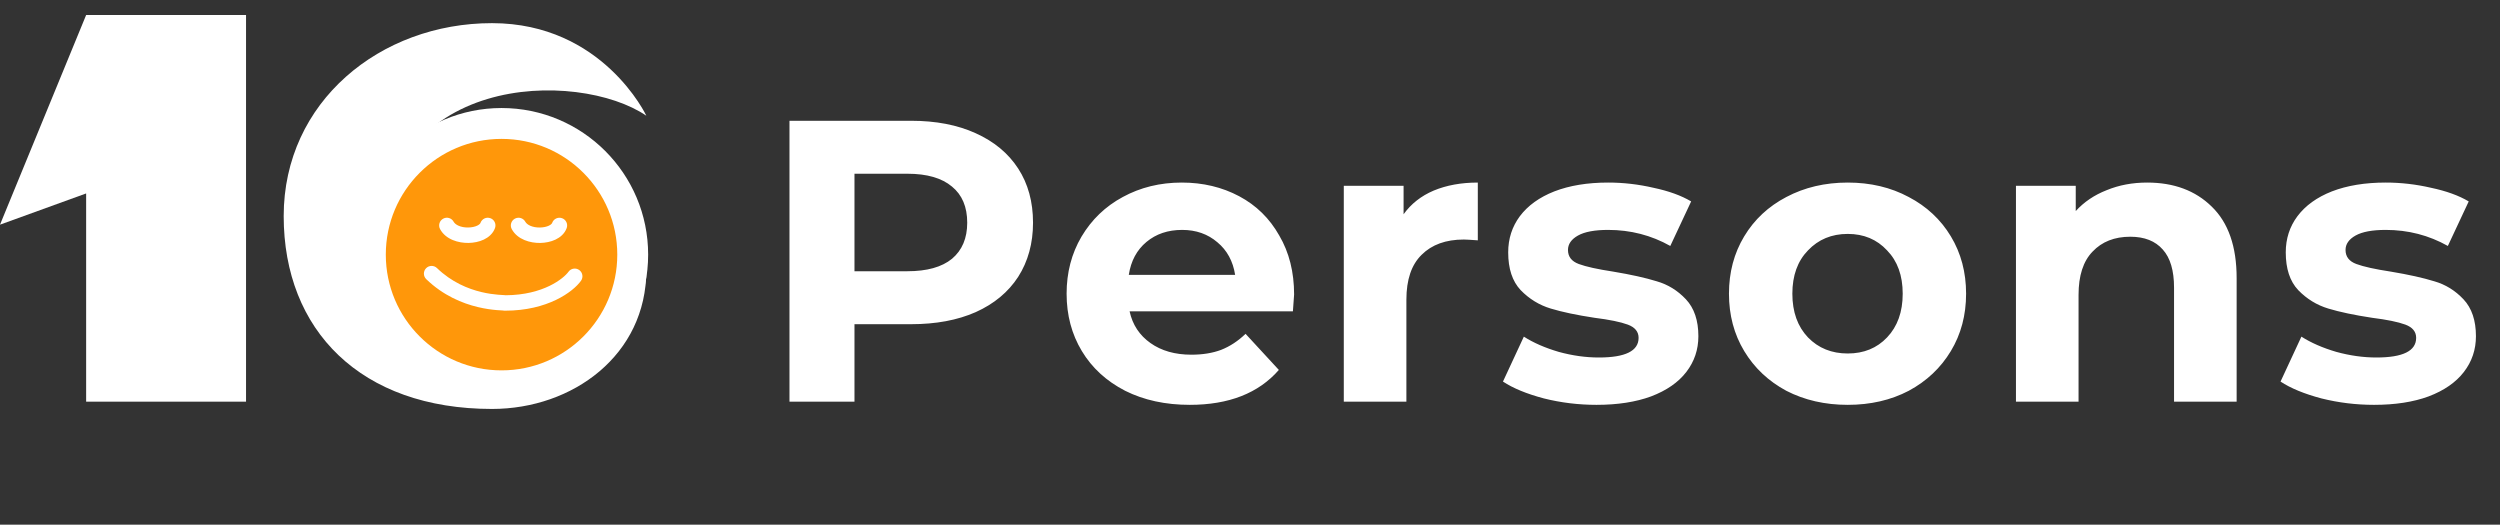
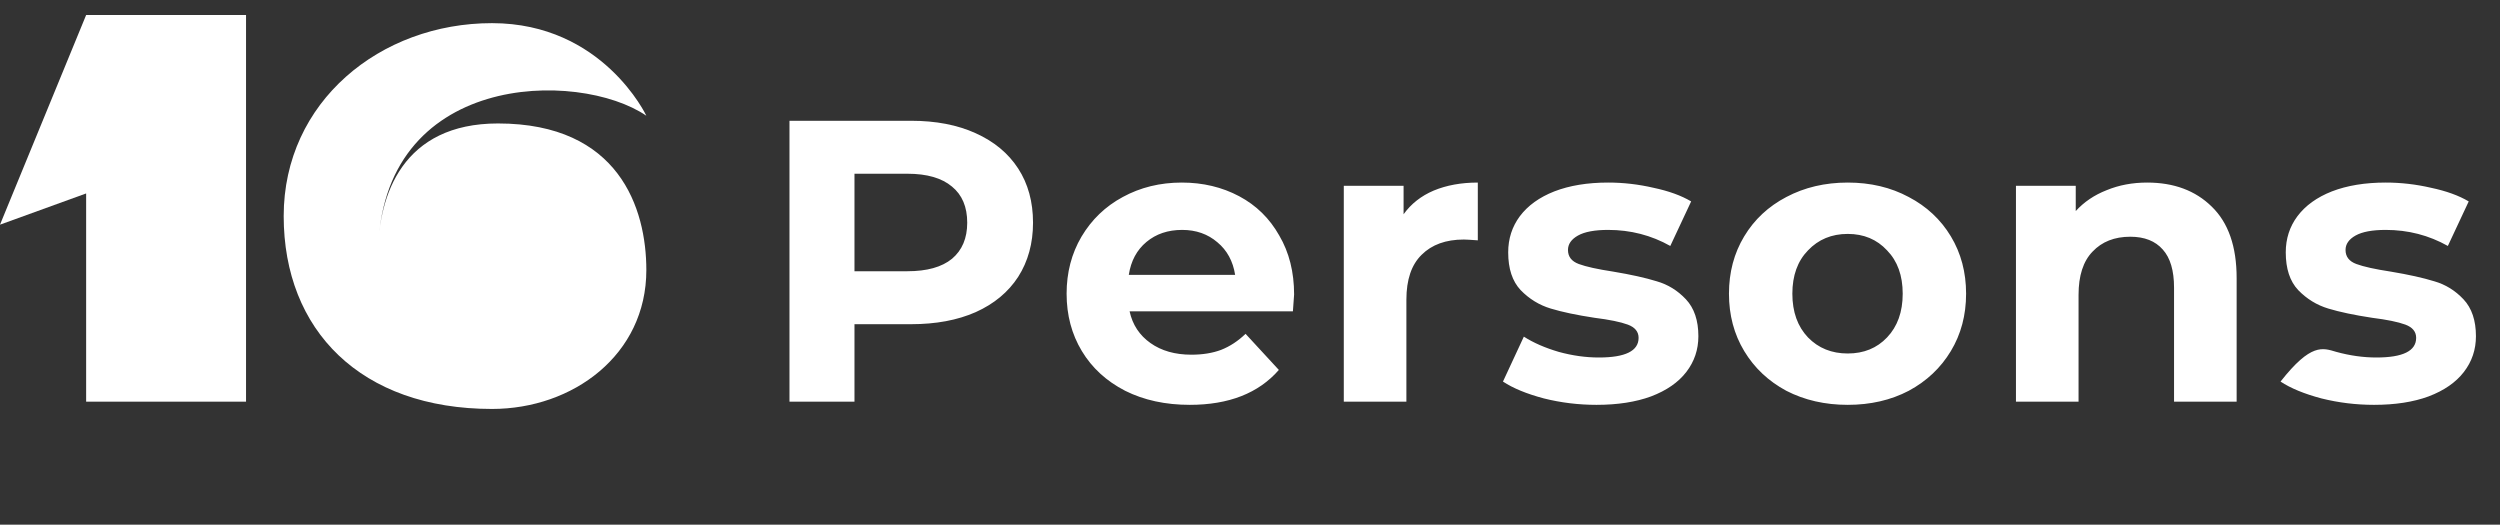
<svg xmlns="http://www.w3.org/2000/svg" width="162" height="34" viewBox="0 0 162 34" fill="none">
  <rect x="0" y="0" width="162" height="34" fill="#333333" stroke="none" />
-   <path d="M59.036 7.826C60.648 7.826 62.043 8.095 63.222 8.632C64.418 9.17 65.337 9.932 65.978 10.92C66.619 11.908 66.94 13.078 66.94 14.43C66.94 15.765 66.619 16.935 65.978 17.94C65.337 18.928 64.418 19.691 63.222 20.228C62.043 20.748 60.648 21.008 59.036 21.008H55.37V26.026H51.158V7.826H59.036ZM58.802 17.576C60.067 17.576 61.029 17.308 61.688 16.77C62.347 16.216 62.676 15.436 62.676 14.43C62.676 13.408 62.347 12.628 61.688 12.09C61.029 11.536 60.067 11.258 58.802 11.258H55.37V17.576H58.802ZM83.858 19.084C83.858 19.136 83.832 19.5 83.78 20.176H73.198C73.388 21.043 73.839 21.728 74.55 22.23C75.26 22.733 76.144 22.984 77.202 22.984C77.93 22.984 78.571 22.88 79.126 22.672C79.698 22.447 80.226 22.1 80.712 21.632L82.87 23.972C81.552 25.48 79.628 26.234 77.098 26.234C75.52 26.234 74.125 25.931 72.912 25.324C71.698 24.7 70.762 23.842 70.104 22.75C69.445 21.658 69.116 20.419 69.116 19.032C69.116 17.663 69.436 16.432 70.078 15.34C70.736 14.231 71.629 13.373 72.756 12.766C73.9 12.142 75.174 11.83 76.578 11.83C77.947 11.83 79.186 12.125 80.296 12.714C81.405 13.304 82.272 14.153 82.896 15.262C83.537 16.354 83.858 17.628 83.858 19.084ZM76.604 14.898C75.685 14.898 74.914 15.158 74.29 15.678C73.666 16.198 73.284 16.909 73.146 17.81H80.036C79.897 16.926 79.516 16.224 78.892 15.704C78.268 15.167 77.505 14.898 76.604 14.898ZM90.952 13.884C91.437 13.208 92.087 12.697 92.902 12.35C93.734 12.004 94.687 11.83 95.762 11.83V15.574C95.311 15.54 95.008 15.522 94.852 15.522C93.691 15.522 92.781 15.852 92.122 16.51C91.463 17.152 91.134 18.122 91.134 19.422V26.026H87.078V12.038H90.952V13.884ZM103.451 26.234C102.289 26.234 101.154 26.096 100.045 25.818C98.935 25.524 98.051 25.16 97.392 24.726L98.745 21.814C99.368 22.213 100.123 22.542 101.007 22.802C101.891 23.045 102.757 23.166 103.607 23.166C105.323 23.166 106.181 22.742 106.181 21.892C106.181 21.494 105.947 21.208 105.479 21.034C105.011 20.861 104.291 20.714 103.321 20.592C102.177 20.419 101.232 20.22 100.487 19.994C99.741 19.769 99.091 19.37 98.537 18.798C97.999 18.226 97.731 17.412 97.731 16.354C97.731 15.47 97.982 14.69 98.484 14.014C99.004 13.321 99.75 12.784 100.721 12.402C101.709 12.021 102.87 11.83 104.205 11.83C105.193 11.83 106.172 11.943 107.143 12.168C108.131 12.376 108.945 12.671 109.587 13.052L108.235 15.938C107.004 15.245 105.661 14.898 104.205 14.898C103.338 14.898 102.688 15.02 102.255 15.262C101.821 15.505 101.605 15.817 101.605 16.198C101.605 16.632 101.839 16.935 102.307 17.108C102.775 17.282 103.52 17.446 104.543 17.602C105.687 17.793 106.623 18.001 107.351 18.226C108.079 18.434 108.711 18.824 109.249 19.396C109.786 19.968 110.055 20.766 110.055 21.788C110.055 22.655 109.795 23.426 109.275 24.102C108.755 24.778 107.992 25.307 106.987 25.688C105.999 26.052 104.82 26.234 103.451 26.234ZM119.733 26.234C118.26 26.234 116.934 25.931 115.755 25.324C114.594 24.7 113.684 23.842 113.025 22.75C112.366 21.658 112.037 20.419 112.037 19.032C112.037 17.646 112.366 16.406 113.025 15.314C113.684 14.222 114.594 13.373 115.755 12.766C116.934 12.142 118.26 11.83 119.733 11.83C121.206 11.83 122.524 12.142 123.685 12.766C124.846 13.373 125.756 14.222 126.415 15.314C127.074 16.406 127.403 17.646 127.403 19.032C127.403 20.419 127.074 21.658 126.415 22.75C125.756 23.842 124.846 24.7 123.685 25.324C122.524 25.931 121.206 26.234 119.733 26.234ZM119.733 22.906C120.773 22.906 121.622 22.56 122.281 21.866C122.957 21.156 123.295 20.211 123.295 19.032C123.295 17.854 122.957 16.918 122.281 16.224C121.622 15.514 120.773 15.158 119.733 15.158C118.693 15.158 117.835 15.514 117.159 16.224C116.483 16.918 116.145 17.854 116.145 19.032C116.145 20.211 116.483 21.156 117.159 21.866C117.835 22.56 118.693 22.906 119.733 22.906ZM139.136 11.83C140.869 11.83 142.265 12.35 143.322 13.39C144.397 14.43 144.934 15.973 144.934 18.018V26.026H140.878V18.642C140.878 17.533 140.635 16.71 140.15 16.172C139.665 15.618 138.963 15.34 138.044 15.34C137.021 15.34 136.207 15.661 135.6 16.302C134.993 16.926 134.69 17.862 134.69 19.11V26.026H130.634V12.038H134.508V13.676C135.045 13.087 135.713 12.636 136.51 12.324C137.307 11.995 138.183 11.83 139.136 11.83ZM153.837 26.234C152.675 26.234 151.54 26.096 150.431 25.818C149.321 25.524 148.437 25.16 147.779 24.726L149.131 21.814C149.755 22.213 150.509 22.542 151.393 22.802C152.277 23.045 153.143 23.166 153.993 23.166C155.709 23.166 156.567 22.742 156.567 21.892C156.567 21.494 156.333 21.208 155.865 21.034C155.397 20.861 154.677 20.714 153.707 20.592C152.563 20.419 151.618 20.22 150.873 19.994C150.127 19.769 149.477 19.37 148.923 18.798C148.385 18.226 148.117 17.412 148.117 16.354C148.117 15.47 148.368 14.69 148.871 14.014C149.391 13.321 150.136 12.784 151.107 12.402C152.095 12.021 153.256 11.83 154.591 11.83C155.579 11.83 156.558 11.943 157.529 12.168C158.517 12.376 159.331 12.671 159.973 13.052L158.621 15.938C157.39 15.245 156.047 14.898 154.591 14.898C153.724 14.898 153.074 15.02 152.641 15.262C152.207 15.505 151.991 15.817 151.991 16.198C151.991 16.632 152.225 16.935 152.693 17.108C153.161 17.282 153.906 17.446 154.929 17.602C156.073 17.793 157.009 18.001 157.737 18.226C158.465 18.434 159.097 18.824 159.635 19.396C160.172 19.968 160.441 20.766 160.441 21.788C160.441 22.655 160.181 23.426 159.661 24.102C159.141 24.778 158.378 25.307 157.373 25.688C156.385 26.052 155.206 26.234 153.837 26.234Z" fill="white" />
+   <path d="M59.036 7.826C60.648 7.826 62.043 8.095 63.222 8.632C64.418 9.17 65.337 9.932 65.978 10.92C66.619 11.908 66.94 13.078 66.94 14.43C66.94 15.765 66.619 16.935 65.978 17.94C65.337 18.928 64.418 19.691 63.222 20.228C62.043 20.748 60.648 21.008 59.036 21.008H55.37V26.026H51.158V7.826H59.036ZM58.802 17.576C60.067 17.576 61.029 17.308 61.688 16.77C62.347 16.216 62.676 15.436 62.676 14.43C62.676 13.408 62.347 12.628 61.688 12.09C61.029 11.536 60.067 11.258 58.802 11.258H55.37V17.576H58.802ZM83.858 19.084C83.858 19.136 83.832 19.5 83.78 20.176H73.198C73.388 21.043 73.839 21.728 74.55 22.23C75.26 22.733 76.144 22.984 77.202 22.984C77.93 22.984 78.571 22.88 79.126 22.672C79.698 22.447 80.226 22.1 80.712 21.632L82.87 23.972C81.552 25.48 79.628 26.234 77.098 26.234C75.52 26.234 74.125 25.931 72.912 25.324C71.698 24.7 70.762 23.842 70.104 22.75C69.445 21.658 69.116 20.419 69.116 19.032C69.116 17.663 69.436 16.432 70.078 15.34C70.736 14.231 71.629 13.373 72.756 12.766C73.9 12.142 75.174 11.83 76.578 11.83C77.947 11.83 79.186 12.125 80.296 12.714C81.405 13.304 82.272 14.153 82.896 15.262C83.537 16.354 83.858 17.628 83.858 19.084ZM76.604 14.898C75.685 14.898 74.914 15.158 74.29 15.678C73.666 16.198 73.284 16.909 73.146 17.81H80.036C79.897 16.926 79.516 16.224 78.892 15.704C78.268 15.167 77.505 14.898 76.604 14.898ZM90.952 13.884C91.437 13.208 92.087 12.697 92.902 12.35C93.734 12.004 94.687 11.83 95.762 11.83V15.574C95.311 15.54 95.008 15.522 94.852 15.522C93.691 15.522 92.781 15.852 92.122 16.51C91.463 17.152 91.134 18.122 91.134 19.422V26.026H87.078V12.038H90.952V13.884ZM103.451 26.234C102.289 26.234 101.154 26.096 100.045 25.818C98.935 25.524 98.051 25.16 97.392 24.726L98.745 21.814C99.368 22.213 100.123 22.542 101.007 22.802C101.891 23.045 102.757 23.166 103.607 23.166C105.323 23.166 106.181 22.742 106.181 21.892C106.181 21.494 105.947 21.208 105.479 21.034C105.011 20.861 104.291 20.714 103.321 20.592C102.177 20.419 101.232 20.22 100.487 19.994C99.741 19.769 99.091 19.37 98.537 18.798C97.999 18.226 97.731 17.412 97.731 16.354C97.731 15.47 97.982 14.69 98.484 14.014C99.004 13.321 99.75 12.784 100.721 12.402C101.709 12.021 102.87 11.83 104.205 11.83C105.193 11.83 106.172 11.943 107.143 12.168C108.131 12.376 108.945 12.671 109.587 13.052L108.235 15.938C107.004 15.245 105.661 14.898 104.205 14.898C103.338 14.898 102.688 15.02 102.255 15.262C101.821 15.505 101.605 15.817 101.605 16.198C101.605 16.632 101.839 16.935 102.307 17.108C102.775 17.282 103.52 17.446 104.543 17.602C105.687 17.793 106.623 18.001 107.351 18.226C108.079 18.434 108.711 18.824 109.249 19.396C109.786 19.968 110.055 20.766 110.055 21.788C110.055 22.655 109.795 23.426 109.275 24.102C108.755 24.778 107.992 25.307 106.987 25.688C105.999 26.052 104.82 26.234 103.451 26.234ZM119.733 26.234C118.26 26.234 116.934 25.931 115.755 25.324C114.594 24.7 113.684 23.842 113.025 22.75C112.366 21.658 112.037 20.419 112.037 19.032C112.037 17.646 112.366 16.406 113.025 15.314C113.684 14.222 114.594 13.373 115.755 12.766C116.934 12.142 118.26 11.83 119.733 11.83C121.206 11.83 122.524 12.142 123.685 12.766C124.846 13.373 125.756 14.222 126.415 15.314C127.074 16.406 127.403 17.646 127.403 19.032C127.403 20.419 127.074 21.658 126.415 22.75C125.756 23.842 124.846 24.7 123.685 25.324C122.524 25.931 121.206 26.234 119.733 26.234ZM119.733 22.906C120.773 22.906 121.622 22.56 122.281 21.866C122.957 21.156 123.295 20.211 123.295 19.032C123.295 17.854 122.957 16.918 122.281 16.224C121.622 15.514 120.773 15.158 119.733 15.158C118.693 15.158 117.835 15.514 117.159 16.224C116.483 16.918 116.145 17.854 116.145 19.032C116.145 20.211 116.483 21.156 117.159 21.866C117.835 22.56 118.693 22.906 119.733 22.906ZM139.136 11.83C140.869 11.83 142.265 12.35 143.322 13.39C144.397 14.43 144.934 15.973 144.934 18.018V26.026H140.878V18.642C140.878 17.533 140.635 16.71 140.15 16.172C139.665 15.618 138.963 15.34 138.044 15.34C137.021 15.34 136.207 15.661 135.6 16.302C134.993 16.926 134.69 17.862 134.69 19.11V26.026H130.634V12.038H134.508V13.676C135.045 13.087 135.713 12.636 136.51 12.324C137.307 11.995 138.183 11.83 139.136 11.83ZM153.837 26.234C152.675 26.234 151.54 26.096 150.431 25.818C149.321 25.524 148.437 25.16 147.779 24.726C149.755 22.213 150.509 22.542 151.393 22.802C152.277 23.045 153.143 23.166 153.993 23.166C155.709 23.166 156.567 22.742 156.567 21.892C156.567 21.494 156.333 21.208 155.865 21.034C155.397 20.861 154.677 20.714 153.707 20.592C152.563 20.419 151.618 20.22 150.873 19.994C150.127 19.769 149.477 19.37 148.923 18.798C148.385 18.226 148.117 17.412 148.117 16.354C148.117 15.47 148.368 14.69 148.871 14.014C149.391 13.321 150.136 12.784 151.107 12.402C152.095 12.021 153.256 11.83 154.591 11.83C155.579 11.83 156.558 11.943 157.529 12.168C158.517 12.376 159.331 12.671 159.973 13.052L158.621 15.938C157.39 15.245 156.047 14.898 154.591 14.898C153.724 14.898 153.074 15.02 152.641 15.262C152.207 15.505 151.991 15.817 151.991 16.198C151.991 16.632 152.225 16.935 152.693 17.108C153.161 17.282 153.906 17.446 154.929 17.602C156.073 17.793 157.009 18.001 157.737 18.226C158.465 18.434 159.097 18.824 159.635 19.396C160.172 19.968 160.441 20.766 160.441 21.788C160.441 22.655 160.181 23.426 159.661 24.102C159.141 24.778 158.378 25.307 157.373 25.688C156.385 26.052 155.206 26.234 153.837 26.234Z" fill="white" />
  <path d="M31.883 1.5C39.063 1.502 41.883 7.5 41.883 7.5C37.5 4.5 24.587 4.61 24.5 16.5C24.5 12.61 26.122 8 32.267 8C40.115 8 41.883 13.5 41.883 17.5C41.883 23 37.122 26.5 31.883 26.5C23.383 26.5 18.383 21.406 18.383 14C18.383 6.594 24.641 1.498 31.883 1.5Z" fill="white" />
  <path d="M5.582 12.535L0 14.559L5.582 0.973H15.943V26.026H5.582V12.535Z" fill="white" />
-   <circle cx="9.5" cy="9.5" r="8.5" transform="matrix(1 0 2.43215e-06 1 23 7)" fill="#FF970A" stroke="white" stroke-width="2" />
  <path fill-rule="evenodd" clip-rule="evenodd" d="M31.776 14.138C32.035 14.231 32.17 14.517 32.077 14.777C31.945 15.144 31.65 15.383 31.352 15.525C31.051 15.668 30.701 15.736 30.361 15.742C29.72 15.752 28.89 15.531 28.518 14.848C28.386 14.606 28.475 14.302 28.718 14.17C28.96 14.037 29.264 14.126 29.396 14.369C29.505 14.568 29.854 14.75 30.346 14.742C30.572 14.738 30.776 14.692 30.924 14.622C31.075 14.55 31.123 14.477 31.136 14.44C31.229 14.18 31.516 14.045 31.776 14.138ZM36.42 14.139C36.68 14.232 36.815 14.518 36.722 14.778C36.59 15.145 36.295 15.384 35.997 15.526C35.696 15.669 35.346 15.737 35.006 15.743C34.365 15.753 33.535 15.531 33.163 14.849C33.03 14.607 33.12 14.303 33.362 14.171C33.605 14.038 33.908 14.127 34.041 14.37C34.149 14.569 34.499 14.751 34.99 14.743C35.216 14.739 35.42 14.693 35.568 14.623C35.719 14.551 35.767 14.478 35.781 14.441C35.874 14.181 36.16 14.046 36.42 14.139ZM28.316 17.371C28.118 17.179 27.801 17.185 27.609 17.383C27.417 17.582 27.423 17.898 27.621 18.09C28.73 19.162 29.975 19.66 30.952 19.895C31.441 20.013 31.865 20.066 32.175 20.093C32.329 20.106 32.455 20.113 32.543 20.117L32.543 20.117L32.545 20.117C32.578 20.119 32.602 20.121 32.621 20.122L32.651 20.132H32.732C35.486 20.132 37.128 18.917 37.648 18.196C37.809 17.972 37.759 17.659 37.535 17.498C37.31 17.336 36.998 17.387 36.837 17.611C36.528 18.039 35.218 19.119 32.773 19.132C32.746 19.128 32.725 19.127 32.718 19.126H32.718L32.716 19.126C32.683 19.123 32.642 19.121 32.602 19.119L32.598 19.119C32.511 19.114 32.399 19.108 32.261 19.096C31.987 19.073 31.614 19.026 31.187 18.923C30.331 18.717 29.264 18.287 28.316 17.371ZM32.658 20.125C32.658 20.125 32.654 20.125 32.648 20.124C32.655 20.124 32.658 20.125 32.658 20.125Z" fill="white" />
</svg>